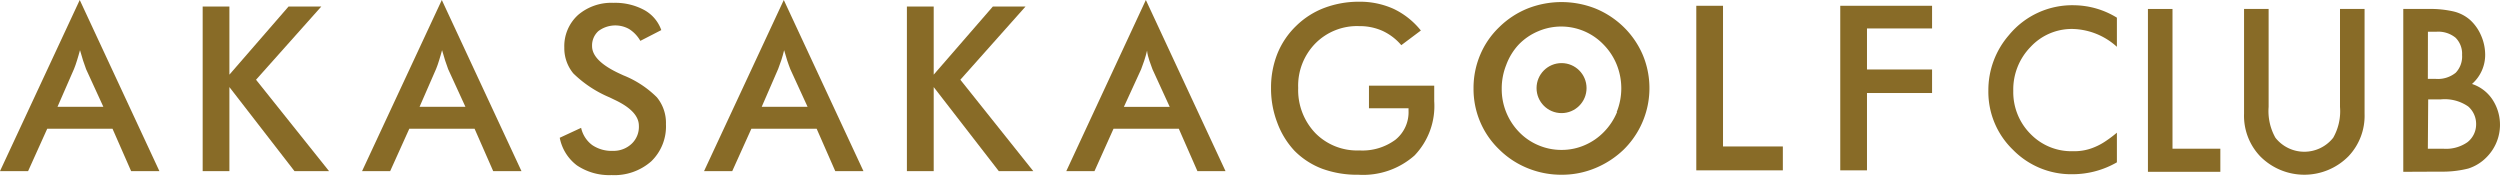
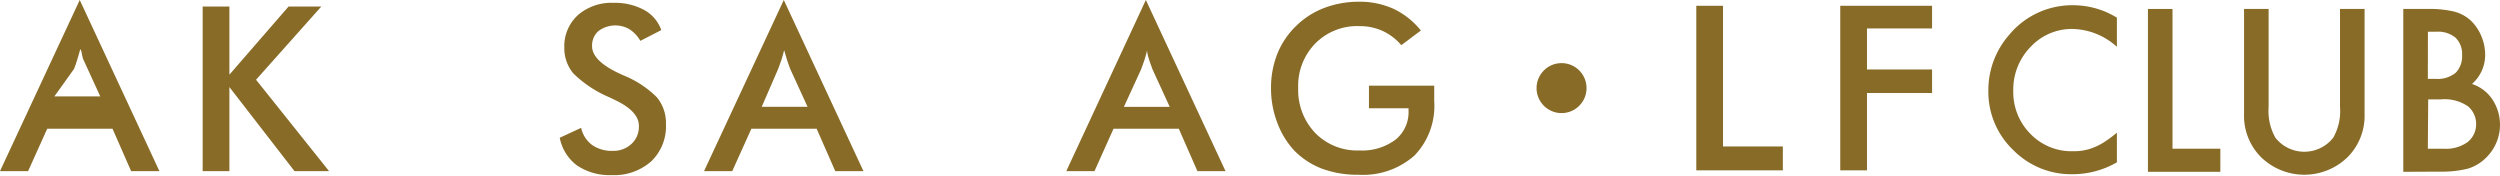
<svg xmlns="http://www.w3.org/2000/svg" id="レイヤー_1" data-name="レイヤー 1" viewBox="0 0 290 20.36">
  <defs>
    <style>.cls-1{fill:#886b27;}</style>
  </defs>
-   <path class="cls-1" d="M214.32,102.19h7.57l2.16,4.92h3.28l-9.24-19.85-9.25,19.85h3.26Zm3.11-6.94c.12-.3.24-.63.35-1s.23-.75.34-1.17c.12.44.24.84.36,1.21s.24.68.35,1l2,4.36h-5.32Z" transform="translate(-208.84 -87.26)" />
+   <path class="cls-1" d="M214.32,102.19h7.57l2.16,4.92h3.28l-9.24-19.85-9.25,19.85h3.26Zm3.11-6.94c.12-.3.24-.63.35-1s.23-.75.34-1.17s.24.68.35,1l2,4.36h-5.32Z" transform="translate(-208.84 -87.26)" />
  <polygon class="cls-1" points="26.61 10.1 34.16 19.85 38.17 19.85 29.7 9.25 37.27 0.76 33.47 0.76 26.61 8.66 26.61 0.76 23.51 0.76 23.51 19.85 26.61 19.85 26.61 10.1" />
-   <path class="cls-1" d="M263.89,102.19l2.16,4.92h3.28l-9.24-19.85-9.25,19.85h3.26l2.22-4.92Zm-4.46-6.94c.12-.3.24-.63.35-1s.23-.75.34-1.17c.12.44.24.84.36,1.21s.24.68.35,1l2,4.36h-5.32Z" transform="translate(-208.84 -87.26)" />
  <path class="cls-1" d="M279.94,104.76a4,4,0,0,1-2.4-.67,3.39,3.39,0,0,1-1.29-2l-2.48,1.15a5.24,5.24,0,0,0,2,3.21,6.73,6.73,0,0,0,4,1.12,6.48,6.48,0,0,0,4.62-1.6,5.63,5.63,0,0,0,1.7-4.31,4.66,4.66,0,0,0-1.05-3.11,11.57,11.57,0,0,0-3.89-2.55l-.39-.18q-3.24-1.49-3.24-3.21a2.24,2.24,0,0,1,.74-1.75,3.27,3.27,0,0,1,3.56-.23A3.88,3.88,0,0,1,283.12,92l2.43-1.25a4.28,4.28,0,0,0-2-2.34,7.08,7.08,0,0,0-3.54-.82A5.94,5.94,0,0,0,275.89,89a4.89,4.89,0,0,0-1.59,3.78,4.58,4.58,0,0,0,1.05,3,13.47,13.47,0,0,0,4.21,2.78l.6.29q2.79,1.32,2.79,3a2.7,2.7,0,0,1-.81,2.06A3.06,3.06,0,0,1,279.94,104.76Z" transform="translate(-208.84 -87.26)" />
  <path class="cls-1" d="M296,102.19h7.57l2.16,4.92H309l-9.24-19.85-9.25,19.85h3.27Zm3.11-6.94q.18-.45.36-1t.33-1.17c.12.44.24.84.36,1.21s.24.68.36,1l2,4.36h-5.32Z" transform="translate(-208.84 -87.26)" />
-   <polygon class="cls-1" points="108.31 10.1 115.86 19.85 119.86 19.85 111.4 9.25 118.96 0.76 115.17 0.76 108.31 8.66 108.31 0.76 105.2 0.76 105.2 19.85 108.31 19.85 108.31 10.1" />
  <path class="cls-1" d="M332.53,107.11h3.27l2.21-4.92h7.57l2.16,4.92H351l-9.24-19.85Zm9.64-12.81c.13.36.24.68.36,1l2,4.36h-5.32l2-4.36q.18-.45.36-1t.33-1.17C341.93,93.53,342.05,93.93,342.17,94.3Z" transform="translate(-208.84 -87.26)" />
  <path class="cls-1" d="M359,104.75a9,9,0,0,0,3.23,2.09,11.82,11.82,0,0,0,4.18.69,9,9,0,0,0,6.51-2.23A8.29,8.29,0,0,0,375.21,99c0-.22,0-.63,0-1.25,0-.24,0-.42,0-.55h-7.57v2.62h4.59v.28a4.09,4.09,0,0,1-1.52,3.37,6.44,6.44,0,0,1-4.19,1.24,6.79,6.79,0,0,1-5.09-2,7.22,7.22,0,0,1-2-5.25,7,7,0,0,1,2-5.17,6.8,6.8,0,0,1,5.07-2,6.47,6.47,0,0,1,2.71.55,6.34,6.34,0,0,1,2.18,1.66l2.27-1.7a9,9,0,0,0-3.18-2.52,9.5,9.5,0,0,0-4-.82,11.32,11.32,0,0,0-4,.71,9.44,9.44,0,0,0-3.28,2.09,9.33,9.33,0,0,0-2.18,3.22,10.61,10.61,0,0,0-.74,4,11,11,0,0,0,.72,4A9.64,9.64,0,0,0,359,104.75Z" transform="translate(-208.84 -87.26)" />
  <polygon class="cls-1" points="199.87 0.67 196.77 0.67 196.77 19.76 206.81 19.76 206.81 16.99 199.87 16.99 199.87 0.67" />
  <polygon class="cls-1" points="216.57 10.79 224.12 10.79 224.12 8.06 216.57 8.06 216.57 3.3 224.12 3.3 224.12 0.67 213.47 0.67 213.47 19.76 216.57 19.76 216.57 10.79" />
-   <path class="cls-1" d="M397.2,90.41a10.27,10.27,0,0,0-3.31-2.17,10.73,10.73,0,0,0-7.83,0,10.06,10.06,0,0,0-3.31,2.17,9.57,9.57,0,0,0-2.22,3.24,9.84,9.84,0,0,0-.76,3.86,9.74,9.74,0,0,0,.76,3.86,9.63,9.63,0,0,0,2.22,3.23,10,10,0,0,0,3.3,2.17,10.31,10.31,0,0,0,3.94.76,10.05,10.05,0,0,0,3.88-.76,10.52,10.52,0,0,0,3.33-2.17,10,10,0,0,0,2.22-10.93A10.05,10.05,0,0,0,397.2,90.41Zm-.78,9.84a7.19,7.19,0,0,1-1.52,2.31,6.87,6.87,0,0,1-2.26,1.55,6.65,6.65,0,0,1-2.65.54,6.77,6.77,0,0,1-2.69-.54,6.67,6.67,0,0,1-2.26-1.55,7.13,7.13,0,0,1-2-5,7.32,7.32,0,0,1,.52-2.76A7,7,0,0,1,385,92.44a6.76,6.76,0,0,1,2.26-1.55,6.8,6.8,0,0,1,7.6,1.55,7.12,7.12,0,0,1,1.52,2.32,7.37,7.37,0,0,1,0,5.49Z" transform="translate(-208.84 -87.26)" />
  <circle class="cls-1" cx="181.14" cy="10.22" r="2.9" />
  <path class="cls-1" d="M454.4,89.31v3.38a7.9,7.9,0,0,0-5.12-2.07,6.52,6.52,0,0,0-4.9,2.09,7.06,7.06,0,0,0-2,5.09,6.87,6.87,0,0,0,2,5,6.61,6.61,0,0,0,4.92,2,6,6,0,0,0,2.55-.49,7,7,0,0,0,1.22-.66,14,14,0,0,0,1.33-1v3.44a10.32,10.32,0,0,1-5.14,1.38,9.44,9.44,0,0,1-6.91-2.83,9.33,9.33,0,0,1-2.86-6.87,9.72,9.72,0,0,1,2.39-6.44,9.5,9.5,0,0,1,7.6-3.46A9.65,9.65,0,0,1,454.4,89.31Z" transform="translate(-208.84 -87.26)" />
  <path class="cls-1" d="M460.85,88.3v16.21h5.55v2.68H458V88.3Z" transform="translate(-208.84 -87.26)" />
  <path class="cls-1" d="M472,88.3V99.67a6.29,6.29,0,0,0,.79,3.57,4.27,4.27,0,0,0,6.7,0,6.2,6.2,0,0,0,.79-3.57V88.3h2.85v12.16a6.81,6.81,0,0,1-1.86,4.92,7.2,7.2,0,0,1-10.26,0,6.81,6.81,0,0,1-1.86-4.92V88.3Z" transform="translate(-208.84 -87.26)" />
  <path class="cls-1" d="M487.62,107.19V88.3h2.84a12.19,12.19,0,0,1,3,.29,4.49,4.49,0,0,1,1.93,1,5.25,5.25,0,0,1,1.26,1.8,5.55,5.55,0,0,1,.47,2.2A4.48,4.48,0,0,1,495.59,97a4.54,4.54,0,0,1,2.37,1.8,5.33,5.33,0,0,1-.68,6.7,5.12,5.12,0,0,1-2.12,1.31,12.17,12.17,0,0,1-3.22.36Zm2.85-10.78h.9a3.3,3.3,0,0,0,2.33-.71,2.72,2.72,0,0,0,.74-2.07,2.61,2.61,0,0,0-.76-2,3.17,3.17,0,0,0-2.2-.69h-1Zm0,8.1h1.77a4.33,4.33,0,0,0,2.83-.76,2.62,2.62,0,0,0,1-2.08,2.68,2.68,0,0,0-.92-2.06,4.78,4.78,0,0,0-3.19-.82h-1.45Z" transform="translate(-208.84 -87.26)" />
</svg>